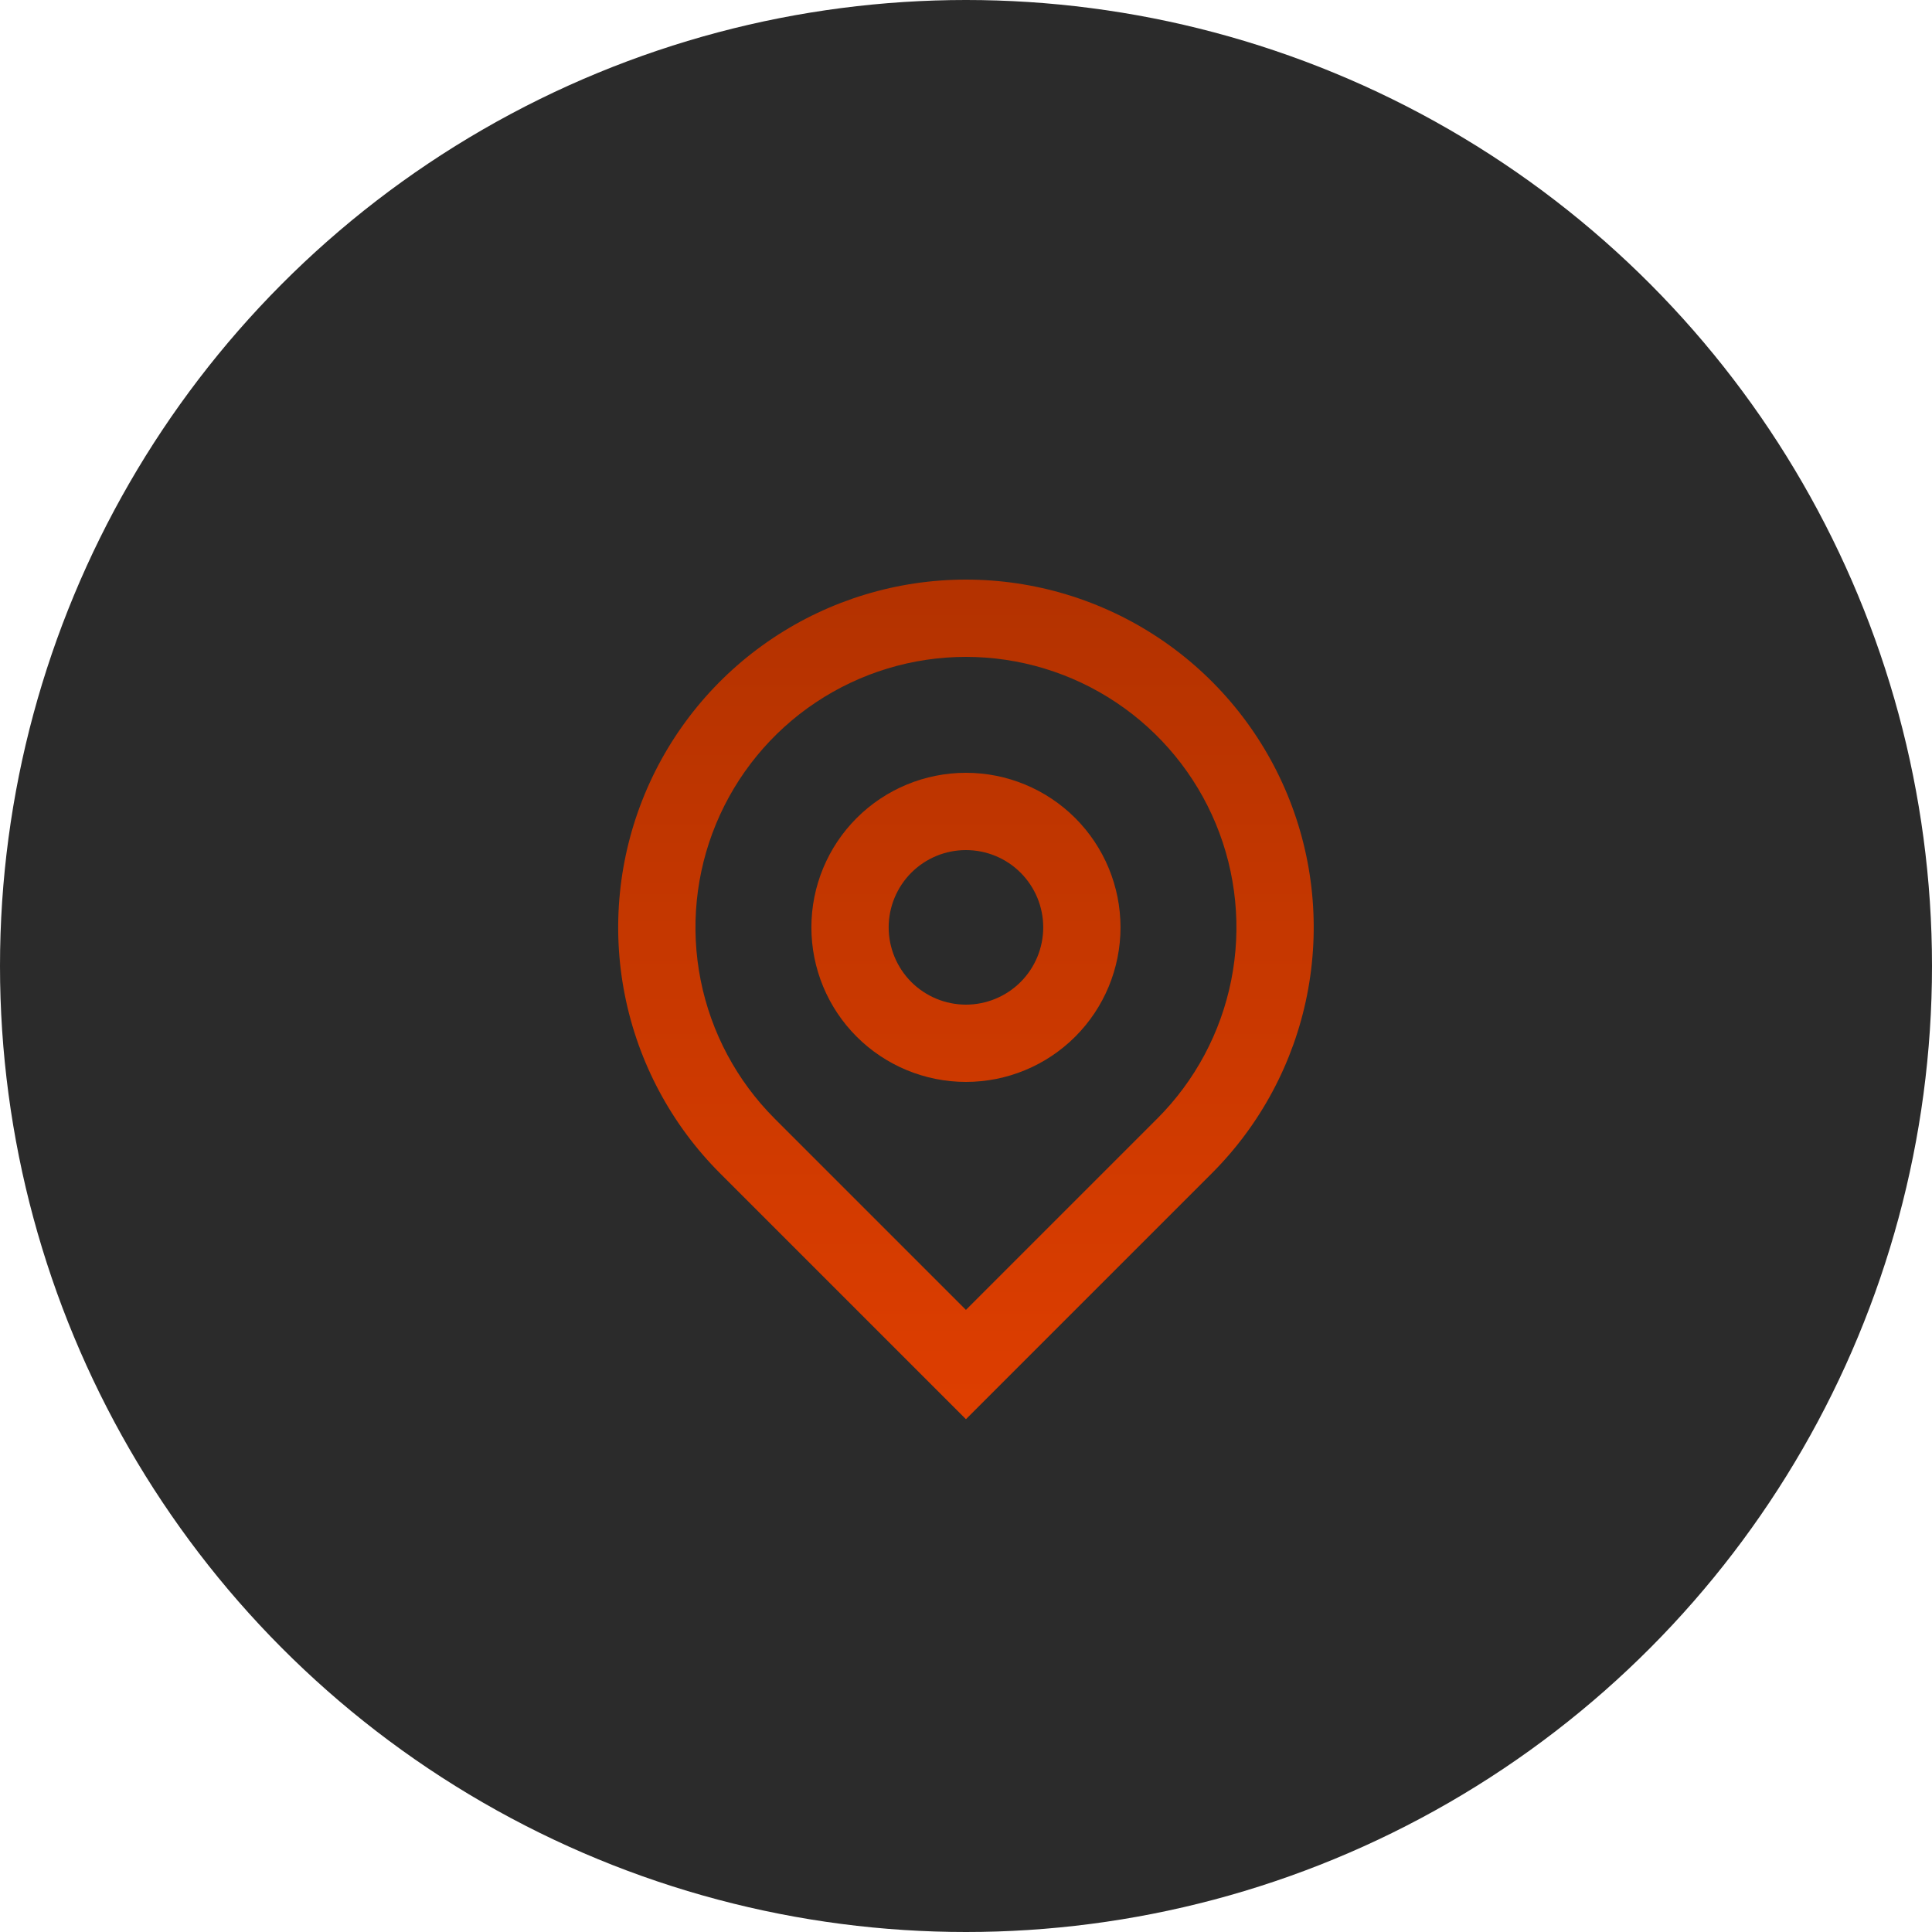
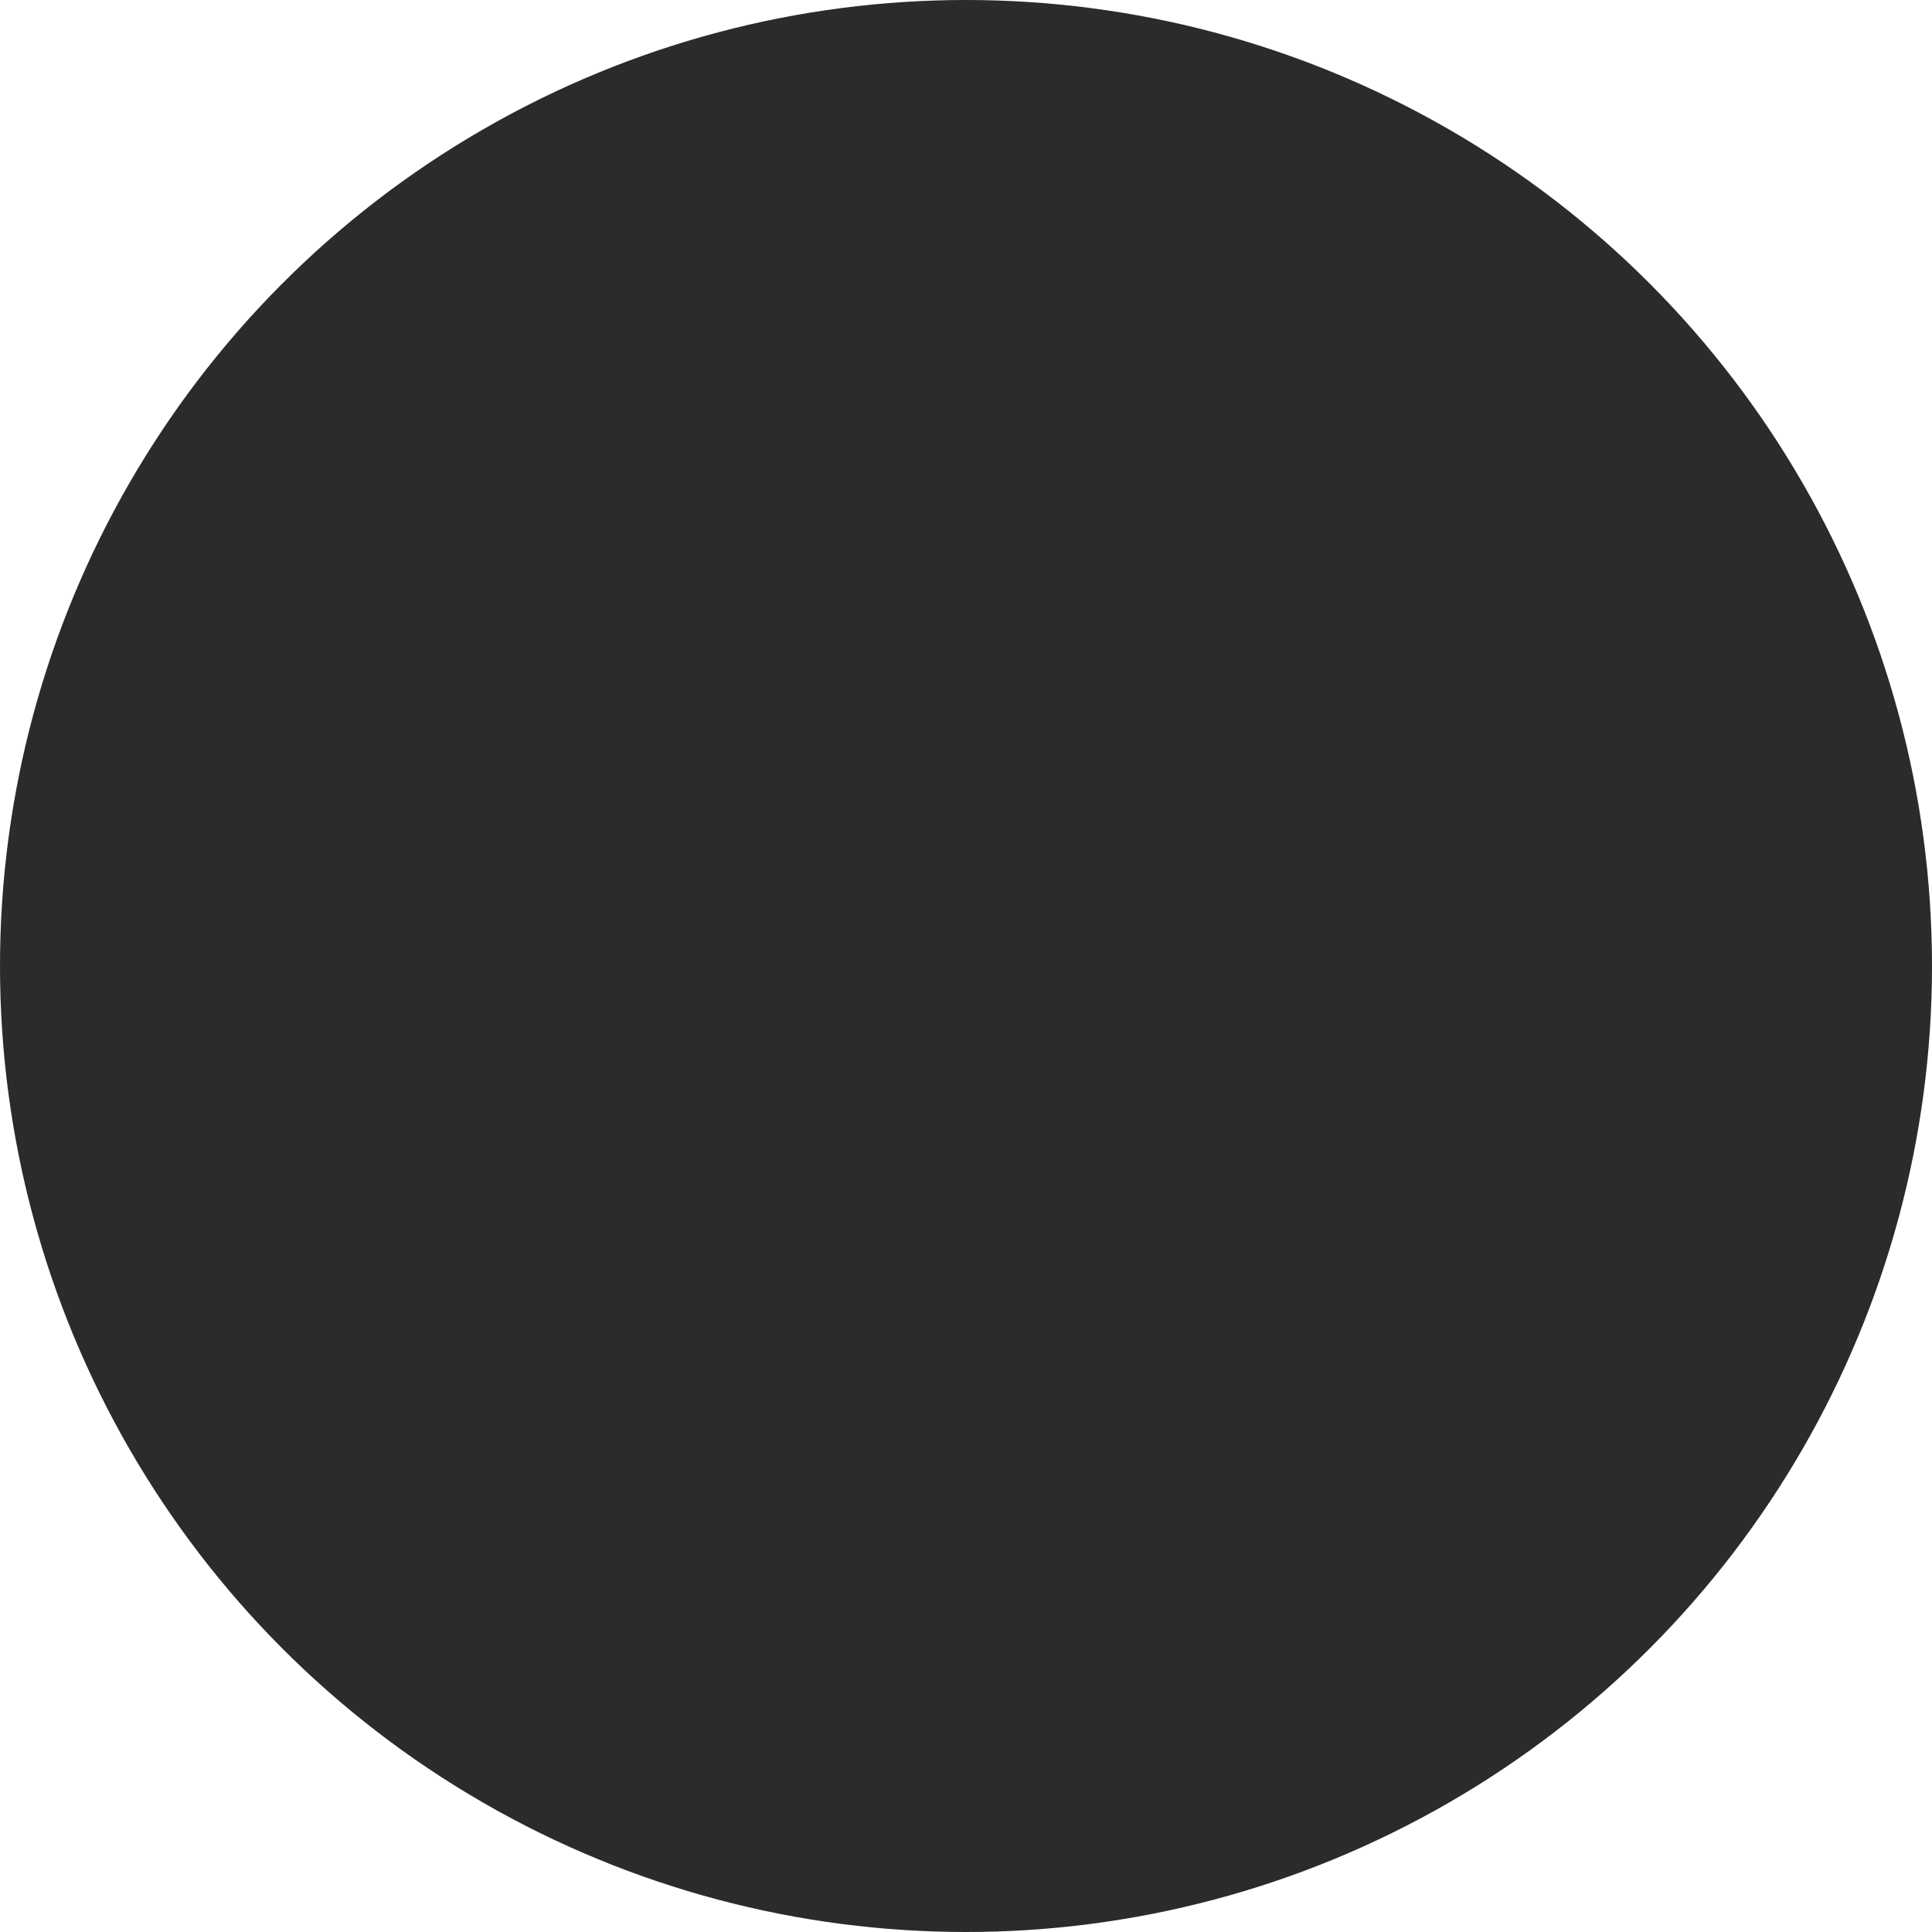
<svg xmlns="http://www.w3.org/2000/svg" width="35" height="35" viewBox="0 0 35 35" fill="none">
  <circle cx="17.5" cy="17.5" r="17.5" fill="#2B2B2B" />
  <g clip-path="url(#clip0_103_238)">
-     <path d="M17.499 23.73L20.964 20.265C21.649 19.58 22.116 18.707 22.305 17.756C22.494 16.806 22.397 15.82 22.026 14.925C21.655 14.03 21.027 13.264 20.221 12.726C19.416 12.188 18.468 11.9 17.499 11.9C16.53 11.9 15.583 12.188 14.777 12.726C13.971 13.264 13.343 14.03 12.972 14.925C12.601 15.82 12.504 16.806 12.693 17.756C12.882 18.707 13.349 19.58 14.034 20.265L17.499 23.73ZM17.499 25.71L13.044 21.255C12.163 20.374 11.563 19.251 11.32 18.029C11.077 16.807 11.202 15.54 11.679 14.389C12.156 13.238 12.963 12.254 13.999 11.562C15.035 10.87 16.253 10.5 17.499 10.5C18.745 10.5 19.963 10.87 20.999 11.562C22.035 12.254 22.843 13.238 23.32 14.389C23.797 15.54 23.921 16.807 23.678 18.029C23.435 19.251 22.835 20.374 21.954 21.255L17.499 25.71ZM17.499 18.2C17.87 18.2 18.227 18.052 18.489 17.79C18.752 17.527 18.899 17.171 18.899 16.8C18.899 16.429 18.752 16.073 18.489 15.81C18.227 15.547 17.87 15.4 17.499 15.4C17.128 15.4 16.772 15.547 16.509 15.81C16.247 16.073 16.099 16.429 16.099 16.8C16.099 17.171 16.247 17.527 16.509 17.79C16.772 18.052 17.128 18.2 17.499 18.2ZM17.499 19.6C16.757 19.6 16.044 19.305 15.519 18.78C14.994 18.255 14.699 17.543 14.699 16.8C14.699 16.057 14.994 15.345 15.519 14.82C16.044 14.295 16.757 14 17.499 14C18.242 14 18.954 14.295 19.479 14.82C20.004 15.345 20.299 16.057 20.299 16.8C20.299 17.543 20.004 18.255 19.479 18.78C18.954 19.305 18.242 19.6 17.499 19.6Z" fill="url(#paint0_linear_103_238)" />
+     <path d="M17.499 23.73L20.964 20.265C21.649 19.58 22.116 18.707 22.305 17.756C22.494 16.806 22.397 15.82 22.026 14.925C21.655 14.03 21.027 13.264 20.221 12.726C19.416 12.188 18.468 11.9 17.499 11.9C16.53 11.9 15.583 12.188 14.777 12.726C13.971 13.264 13.343 14.03 12.972 14.925C12.601 15.82 12.504 16.806 12.693 17.756C12.882 18.707 13.349 19.58 14.034 20.265L17.499 23.73ZM17.499 25.71L13.044 21.255C12.163 20.374 11.563 19.251 11.32 18.029C11.077 16.807 11.202 15.54 11.679 14.389C12.156 13.238 12.963 12.254 13.999 11.562C15.035 10.87 16.253 10.5 17.499 10.5C18.745 10.5 19.963 10.87 20.999 11.562C22.035 12.254 22.843 13.238 23.32 14.389C23.797 15.54 23.921 16.807 23.678 18.029C23.435 19.251 22.835 20.374 21.954 21.255L17.499 25.71ZM17.499 18.2C17.87 18.2 18.227 18.052 18.489 17.79C18.752 17.527 18.899 17.171 18.899 16.8C18.899 16.429 18.752 16.073 18.489 15.81C18.227 15.547 17.87 15.4 17.499 15.4C17.128 15.4 16.772 15.547 16.509 15.81C16.247 16.073 16.099 16.429 16.099 16.8C16.099 17.171 16.247 17.527 16.509 17.79C16.772 18.052 17.128 18.2 17.499 18.2ZM17.499 19.6C16.757 19.6 16.044 19.305 15.519 18.78C14.994 18.255 14.699 17.543 14.699 16.8C14.699 16.057 14.994 15.345 15.519 14.82C16.044 14.295 16.757 14 17.499 14C20.004 15.345 20.299 16.057 20.299 16.8C20.299 17.543 20.004 18.255 19.479 18.78C18.954 19.305 18.242 19.6 17.499 19.6Z" fill="url(#paint0_linear_103_238)" />
  </g>
  <defs>
    <linearGradient id="paint0_linear_103_238" x1="16.019" y1="25.71" x2="16.019" y2="10.5" gradientUnits="userSpaceOnUse">
      <stop stop-color="#DE3E00" />
      <stop offset="1" stop-color="#B33200" />
    </linearGradient>
    <clipPath id="clip0_103_238">
-       <rect width="16.8" height="16.8" fill="white" transform="translate(9.1 9.1)" />
-     </clipPath>
+       </clipPath>
  </defs>
</svg>